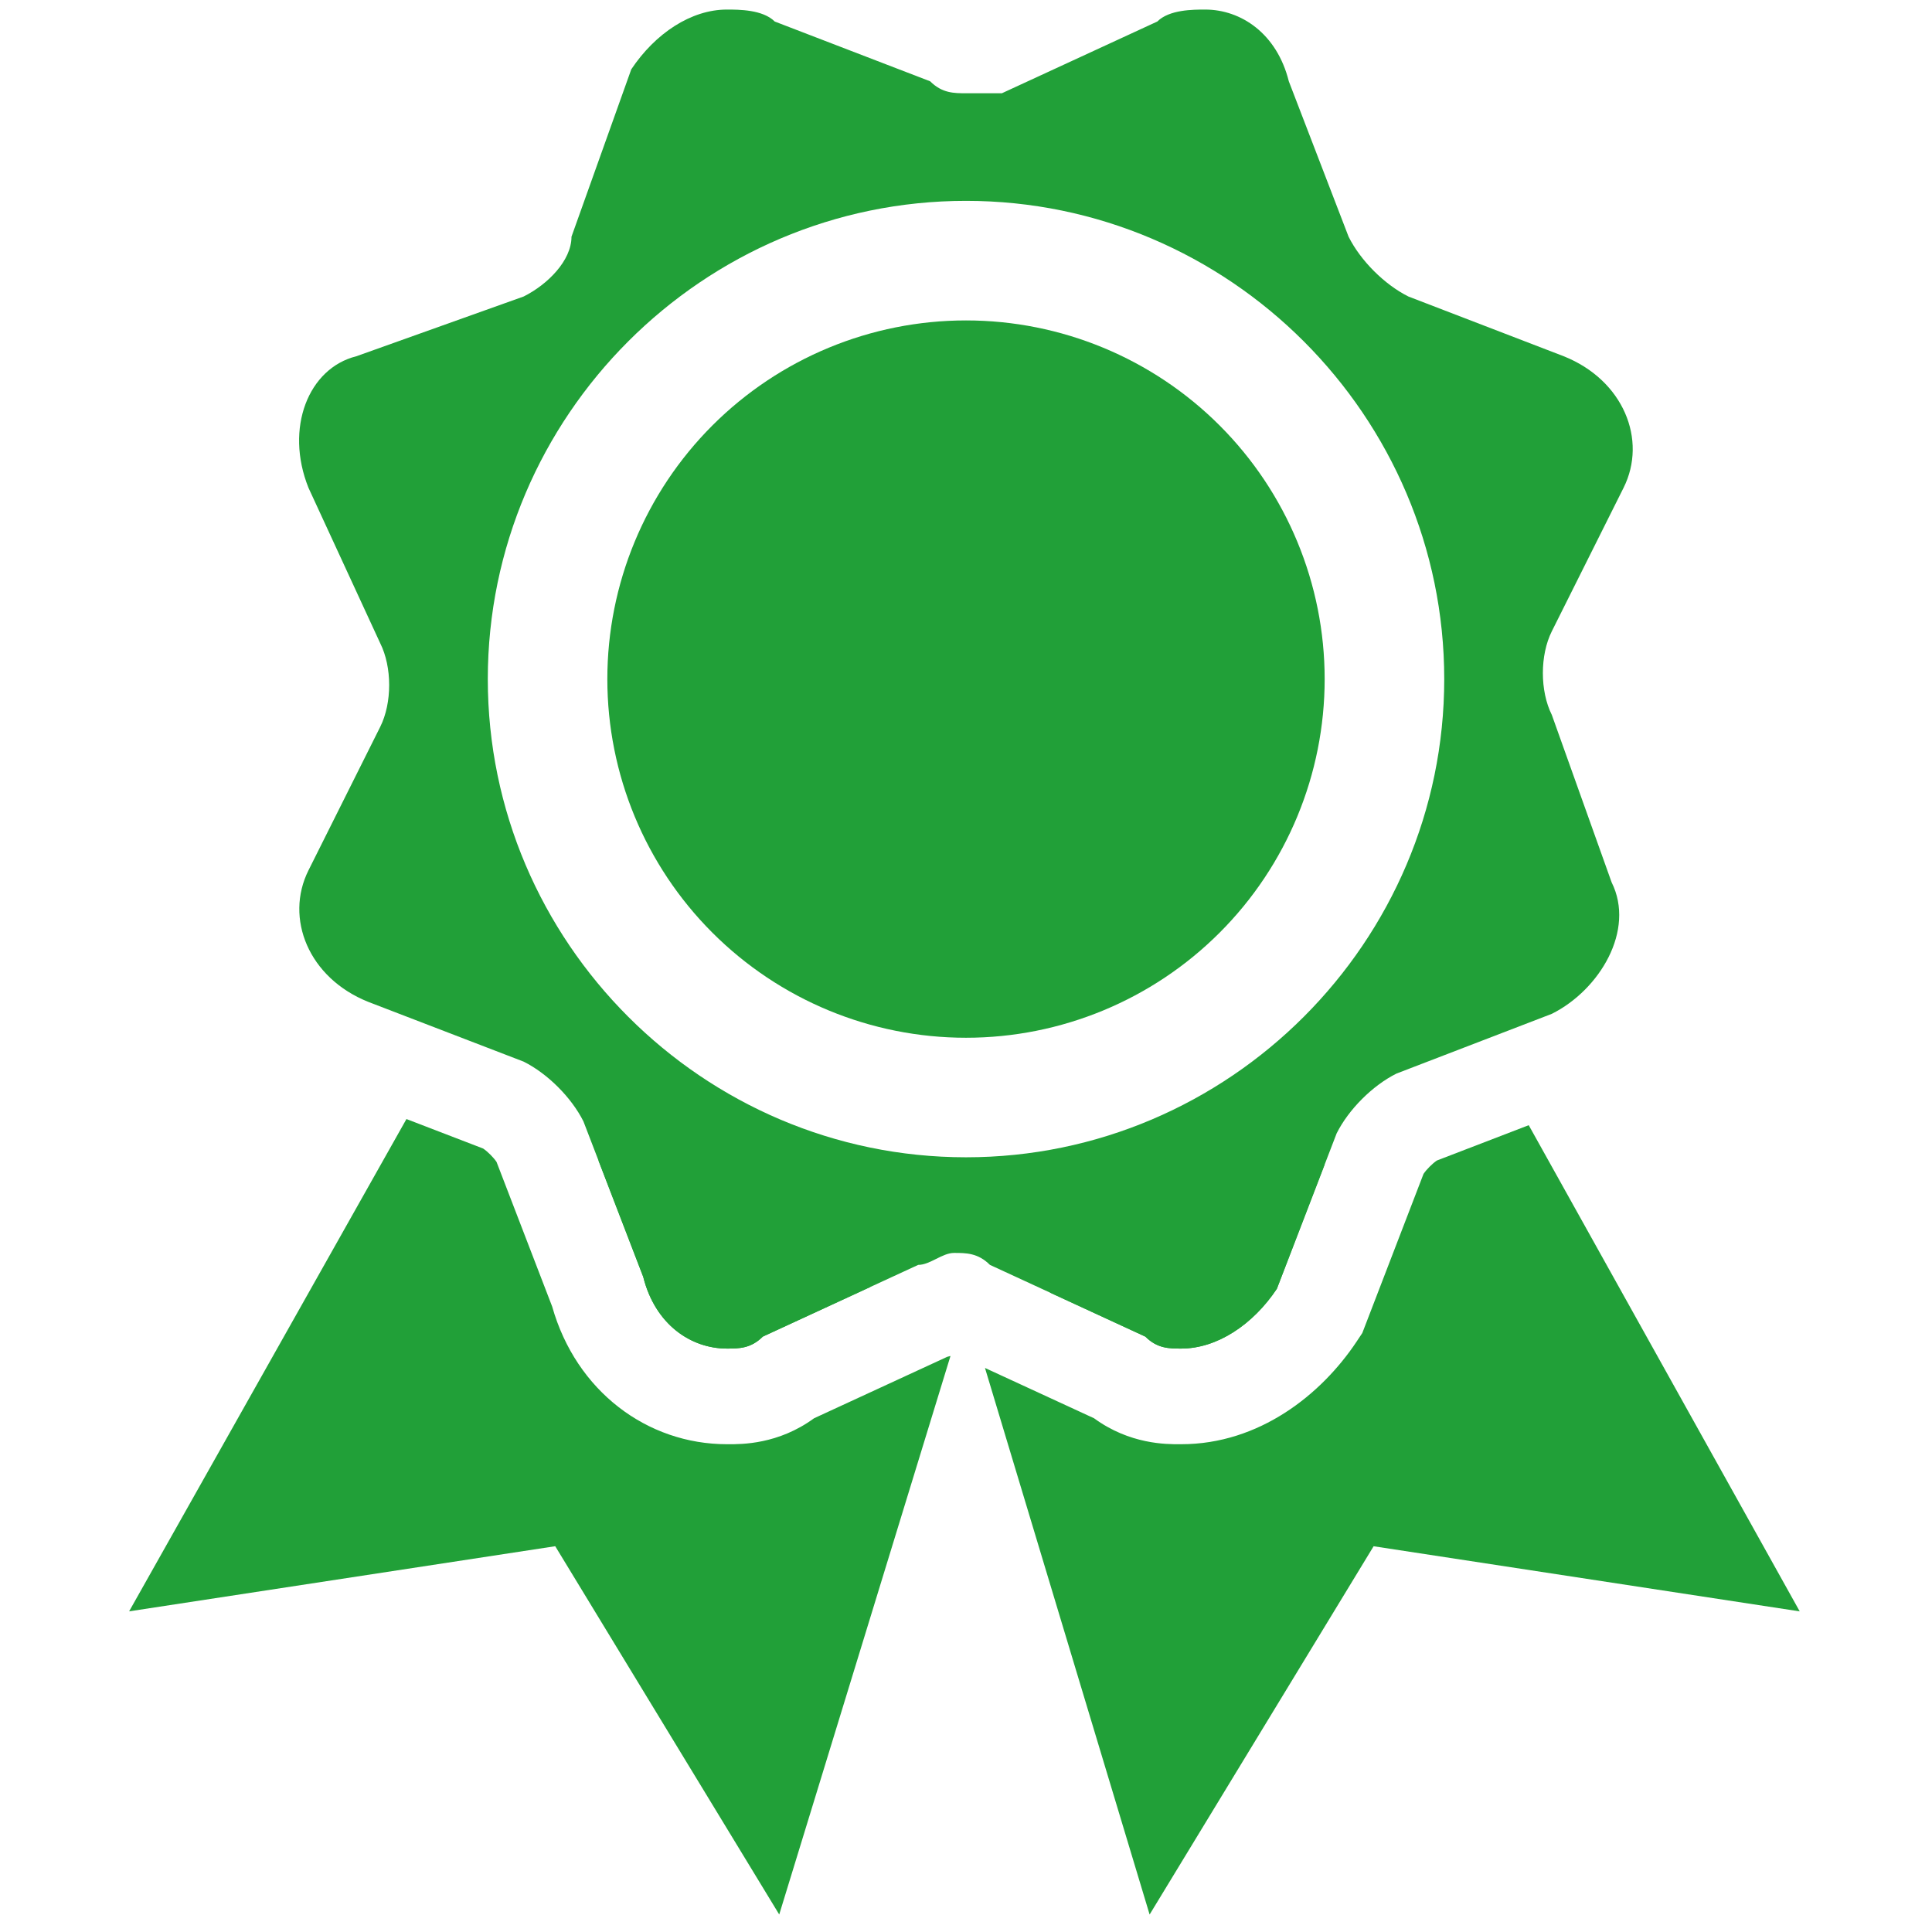
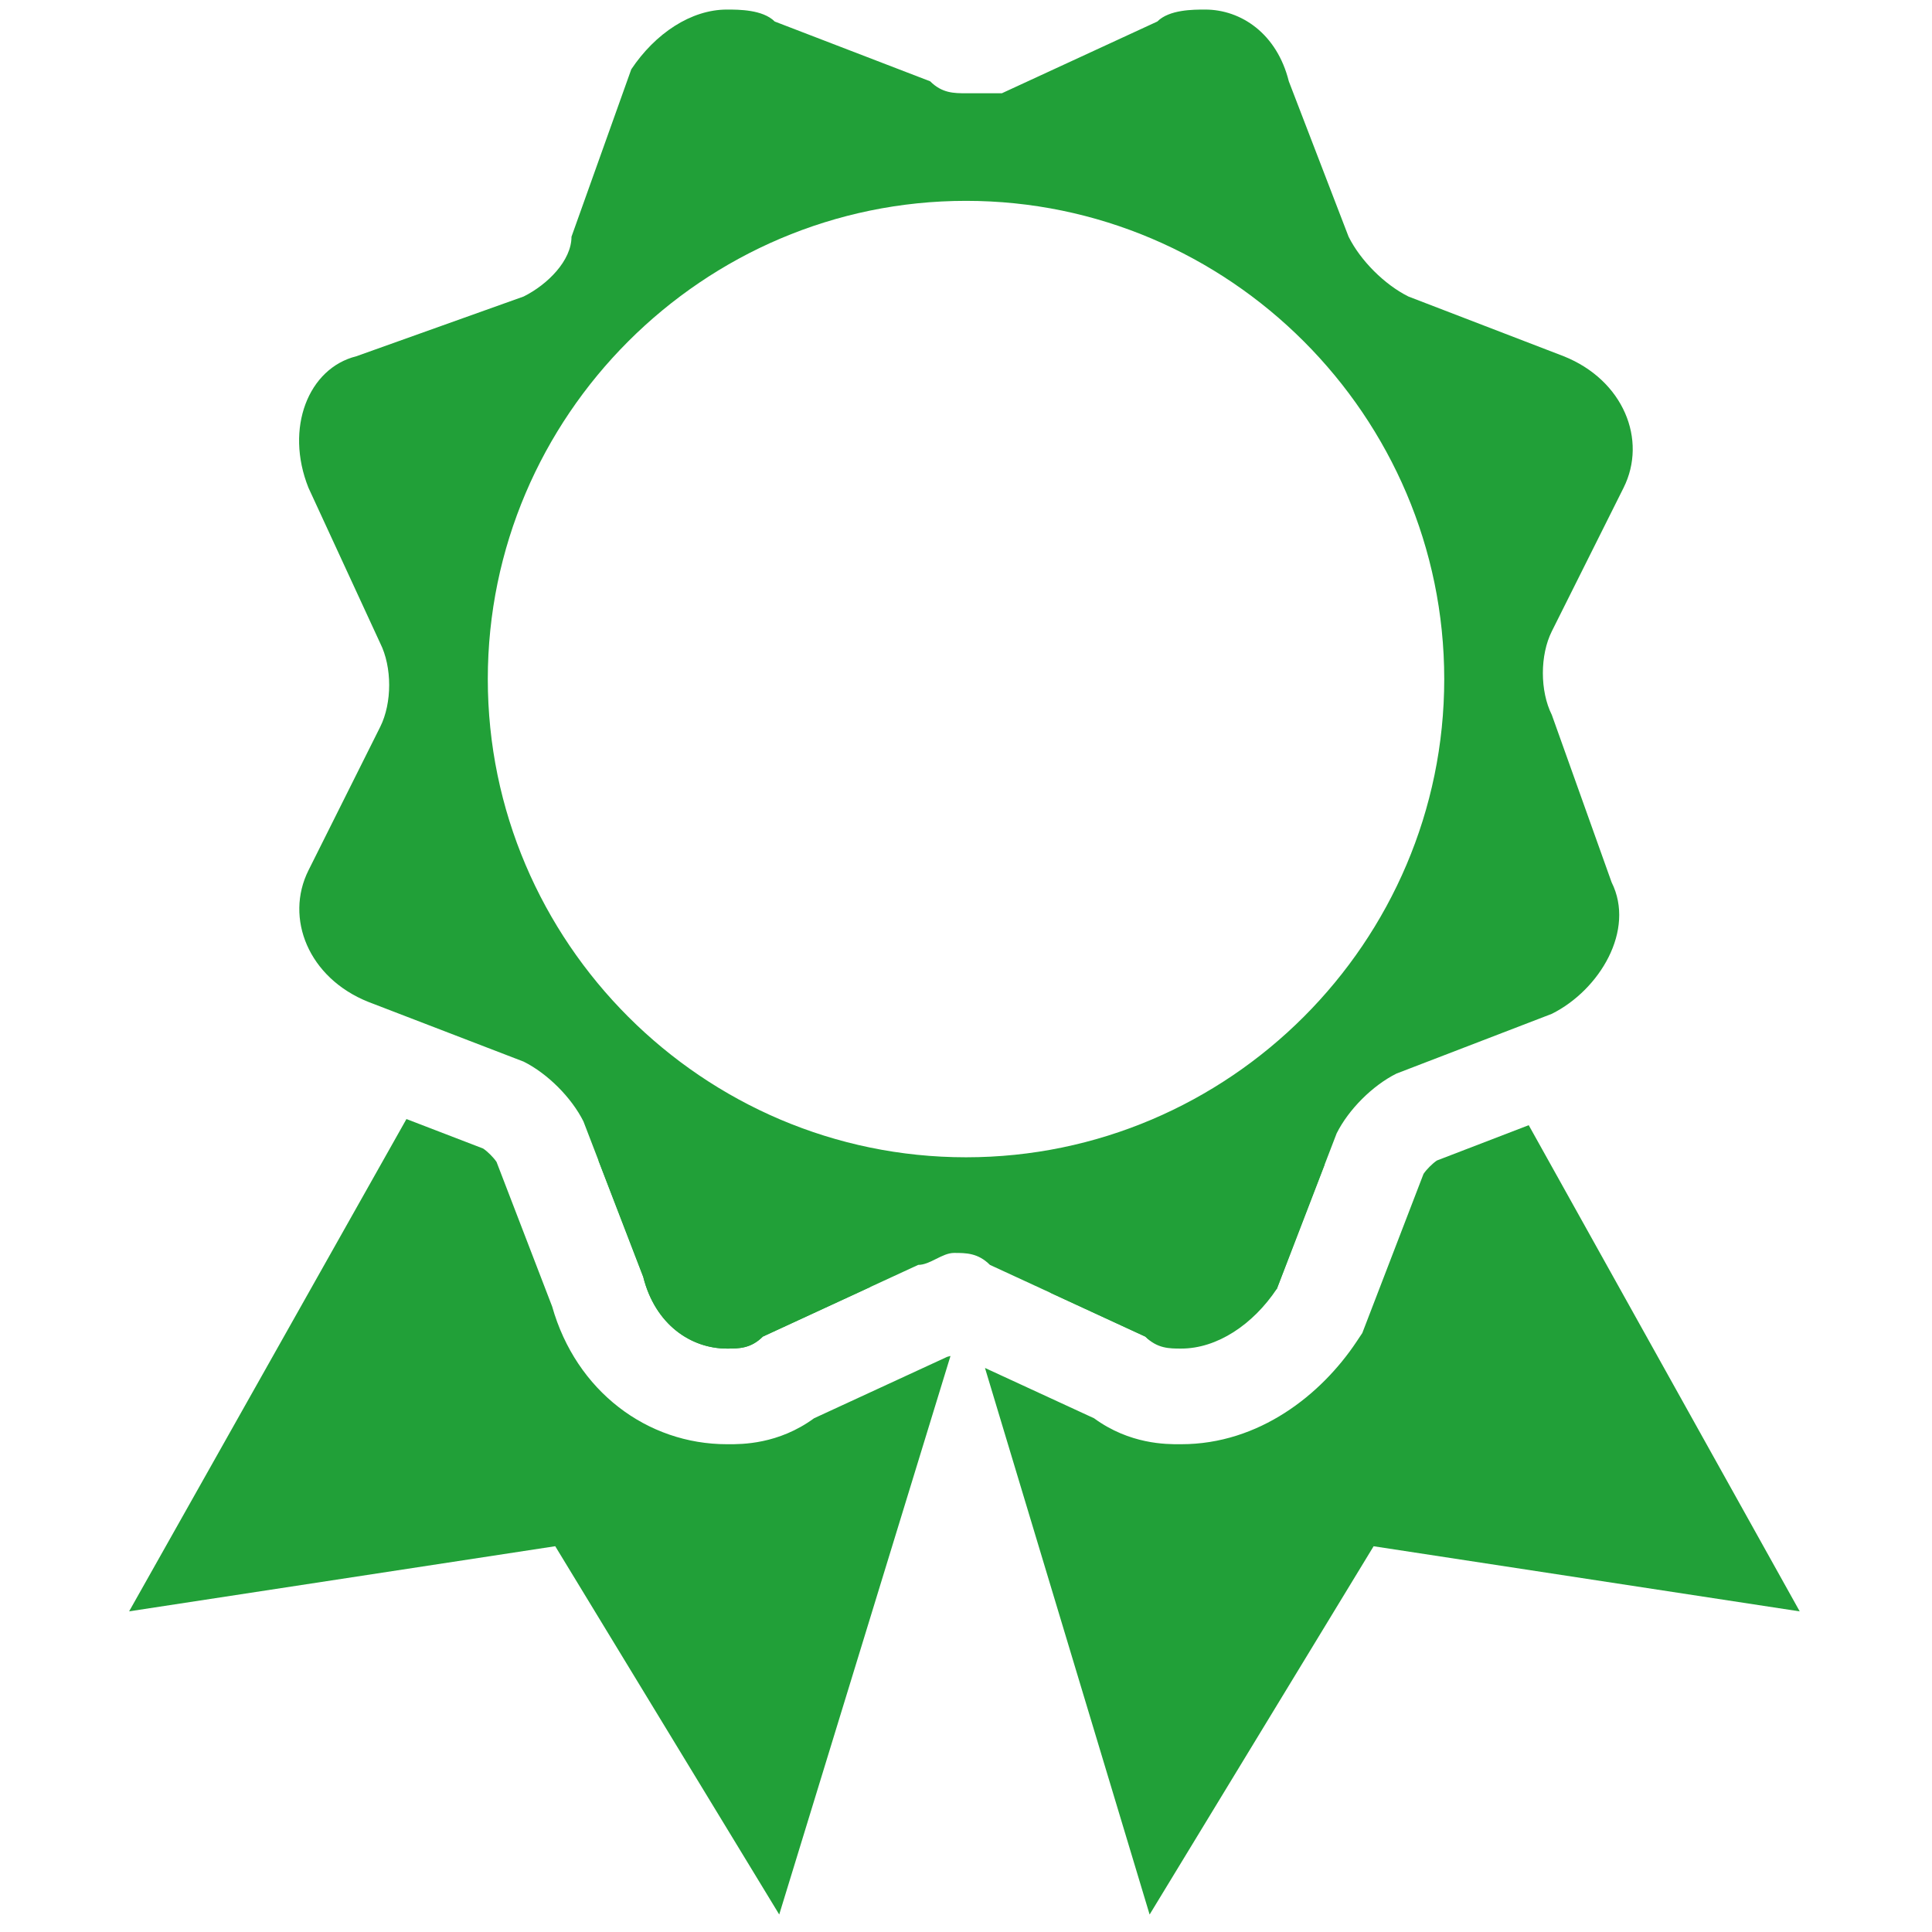
<svg xmlns="http://www.w3.org/2000/svg" width="101" height="101" viewBox="0 0 101 101" fill="none">
  <g clip-path="url(#clip0_1510_289)">
-     <path fill-rule="evenodd" clip-rule="evenodd" d="M21.248 58.501L6.75 84.237L29.026 80.832L40.736 100.085L49.689 70.886C49.633 70.902 49.576 70.917 49.516 70.932L42.556 74.144C40.688 75.511 38.771 75.503 38.081 75.5H38.081L38.001 75.5C33.837 75.5 30.119 72.732 28.865 68.3L25.958 60.743C25.798 60.505 25.496 60.203 25.258 60.043L21.248 58.501ZM51.492 71.513L60.099 100.087L71.809 80.834L94.085 84.239L79.918 58.822L75.118 60.668C74.881 60.828 74.579 61.13 74.418 61.368L71.417 69.17L71.218 69.687L70.911 70.148C69.071 72.908 65.826 75.5 61.751 75.5L61.67 75.5H61.67C60.98 75.503 59.063 75.511 57.195 74.144L51.492 71.513ZM31.28 60.652L45.496 67.281L39.876 69.875C39.251 70.5 38.626 70.5 38.001 70.5C36.126 70.5 34.251 69.25 33.626 66.75L31.28 60.652ZM69.252 60.872L66.751 67.375C65.501 69.25 63.626 70.5 61.751 70.5C61.126 70.5 60.501 70.5 59.876 69.875L54.884 67.571L69.252 60.872Z" fill="#21A038" />
+     <path fill-rule="evenodd" clip-rule="evenodd" d="M21.248 58.501L6.75 84.237L29.026 80.832L40.736 100.085L49.689 70.886C49.633 70.902 49.576 70.917 49.516 70.932L42.556 74.144C40.688 75.511 38.771 75.503 38.081 75.5H38.081L38.001 75.5C33.837 75.5 30.119 72.732 28.865 68.3L25.958 60.743C25.798 60.505 25.496 60.203 25.258 60.043L21.248 58.501ZM51.492 71.513L60.099 100.087L71.809 80.834L94.085 84.239L79.918 58.822L75.118 60.668C74.881 60.828 74.579 61.13 74.418 61.368L71.417 69.17L71.218 69.687L70.911 70.148C69.071 72.908 65.826 75.5 61.751 75.5L61.67 75.5H61.67C60.98 75.503 59.063 75.511 57.195 74.144L51.492 71.513ZM31.28 60.652L45.496 67.281L39.876 69.875C39.251 70.5 38.626 70.5 38.001 70.5C36.126 70.5 34.251 69.25 33.626 66.75L31.28 60.652ZM69.252 60.872L66.751 67.375C61.126 70.5 60.501 70.5 59.876 69.875L54.884 67.571L69.252 60.872Z" fill="#21A038" />
    <path d="M81.126 37.375C80.501 36.125 80.501 34.25 81.126 33L84.876 25.5C86.126 23 84.876 19.875 81.751 18.625L73.626 15.5C72.376 14.875 71.126 13.625 70.501 12.375L67.376 4.25C66.751 1.75 64.876 0.5 63.001 0.5C62.376 0.5 61.126 0.5 60.501 1.125L52.376 4.875H50.501C49.876 4.875 49.251 4.875 48.626 4.25L40.501 1.125C39.876 0.5 38.626 0.5 38.001 0.5C36.126 0.5 34.251 1.75 33.001 3.625L29.876 12.375C29.876 13.625 28.626 14.875 27.376 15.5L18.626 18.625C16.126 19.25 14.876 22.375 16.126 25.5L19.876 33.625C20.501 34.875 20.501 36.75 19.876 38L16.126 45.5C14.876 48 16.126 51.125 19.251 52.375L27.376 55.5C28.626 56.125 29.876 57.375 30.501 58.625L33.626 66.75C34.251 69.25 36.126 70.5 38.001 70.5C38.626 70.5 39.251 70.5 39.876 69.875L48.001 66.125C48.626 66.125 49.251 65.5 49.876 65.5C50.501 65.5 51.126 65.5 51.751 66.125L59.876 69.875C60.501 70.5 61.126 70.5 61.751 70.5C63.626 70.5 65.501 69.25 66.751 67.375L69.876 59.25C70.501 58 71.751 56.75 73.001 56.125L81.126 53C83.626 51.75 85.501 48.625 84.251 46.125L81.126 37.375ZM50.501 60.5C36.751 60.5 25.501 49.25 25.501 35.5C25.501 21.75 36.751 10.5 50.501 10.5C64.251 10.5 75.501 21.75 75.501 35.5C75.501 49.25 64.251 60.5 50.501 60.5Z" fill="#21A038" />
-     <path d="M69.25 35.501C69.25 40.473 67.275 45.243 63.758 48.759C60.242 52.275 55.473 54.251 50.5 54.251C45.527 54.251 40.758 52.275 37.242 48.759C33.725 45.243 31.75 40.473 31.75 35.501C31.75 30.528 33.725 25.759 37.242 22.242C40.758 18.726 45.527 16.751 50.5 16.751C55.473 16.751 60.242 18.726 63.758 22.242C67.275 25.759 69.25 30.528 69.25 35.501Z" fill="#21A038" />
  </g>
  <defs>
    <clipPath id="clip0_1510_289">
      <rect width="100" height="100" fill="white" transform="translate(0.5 0.5)" />
    </clipPath>
  </defs>
</svg>